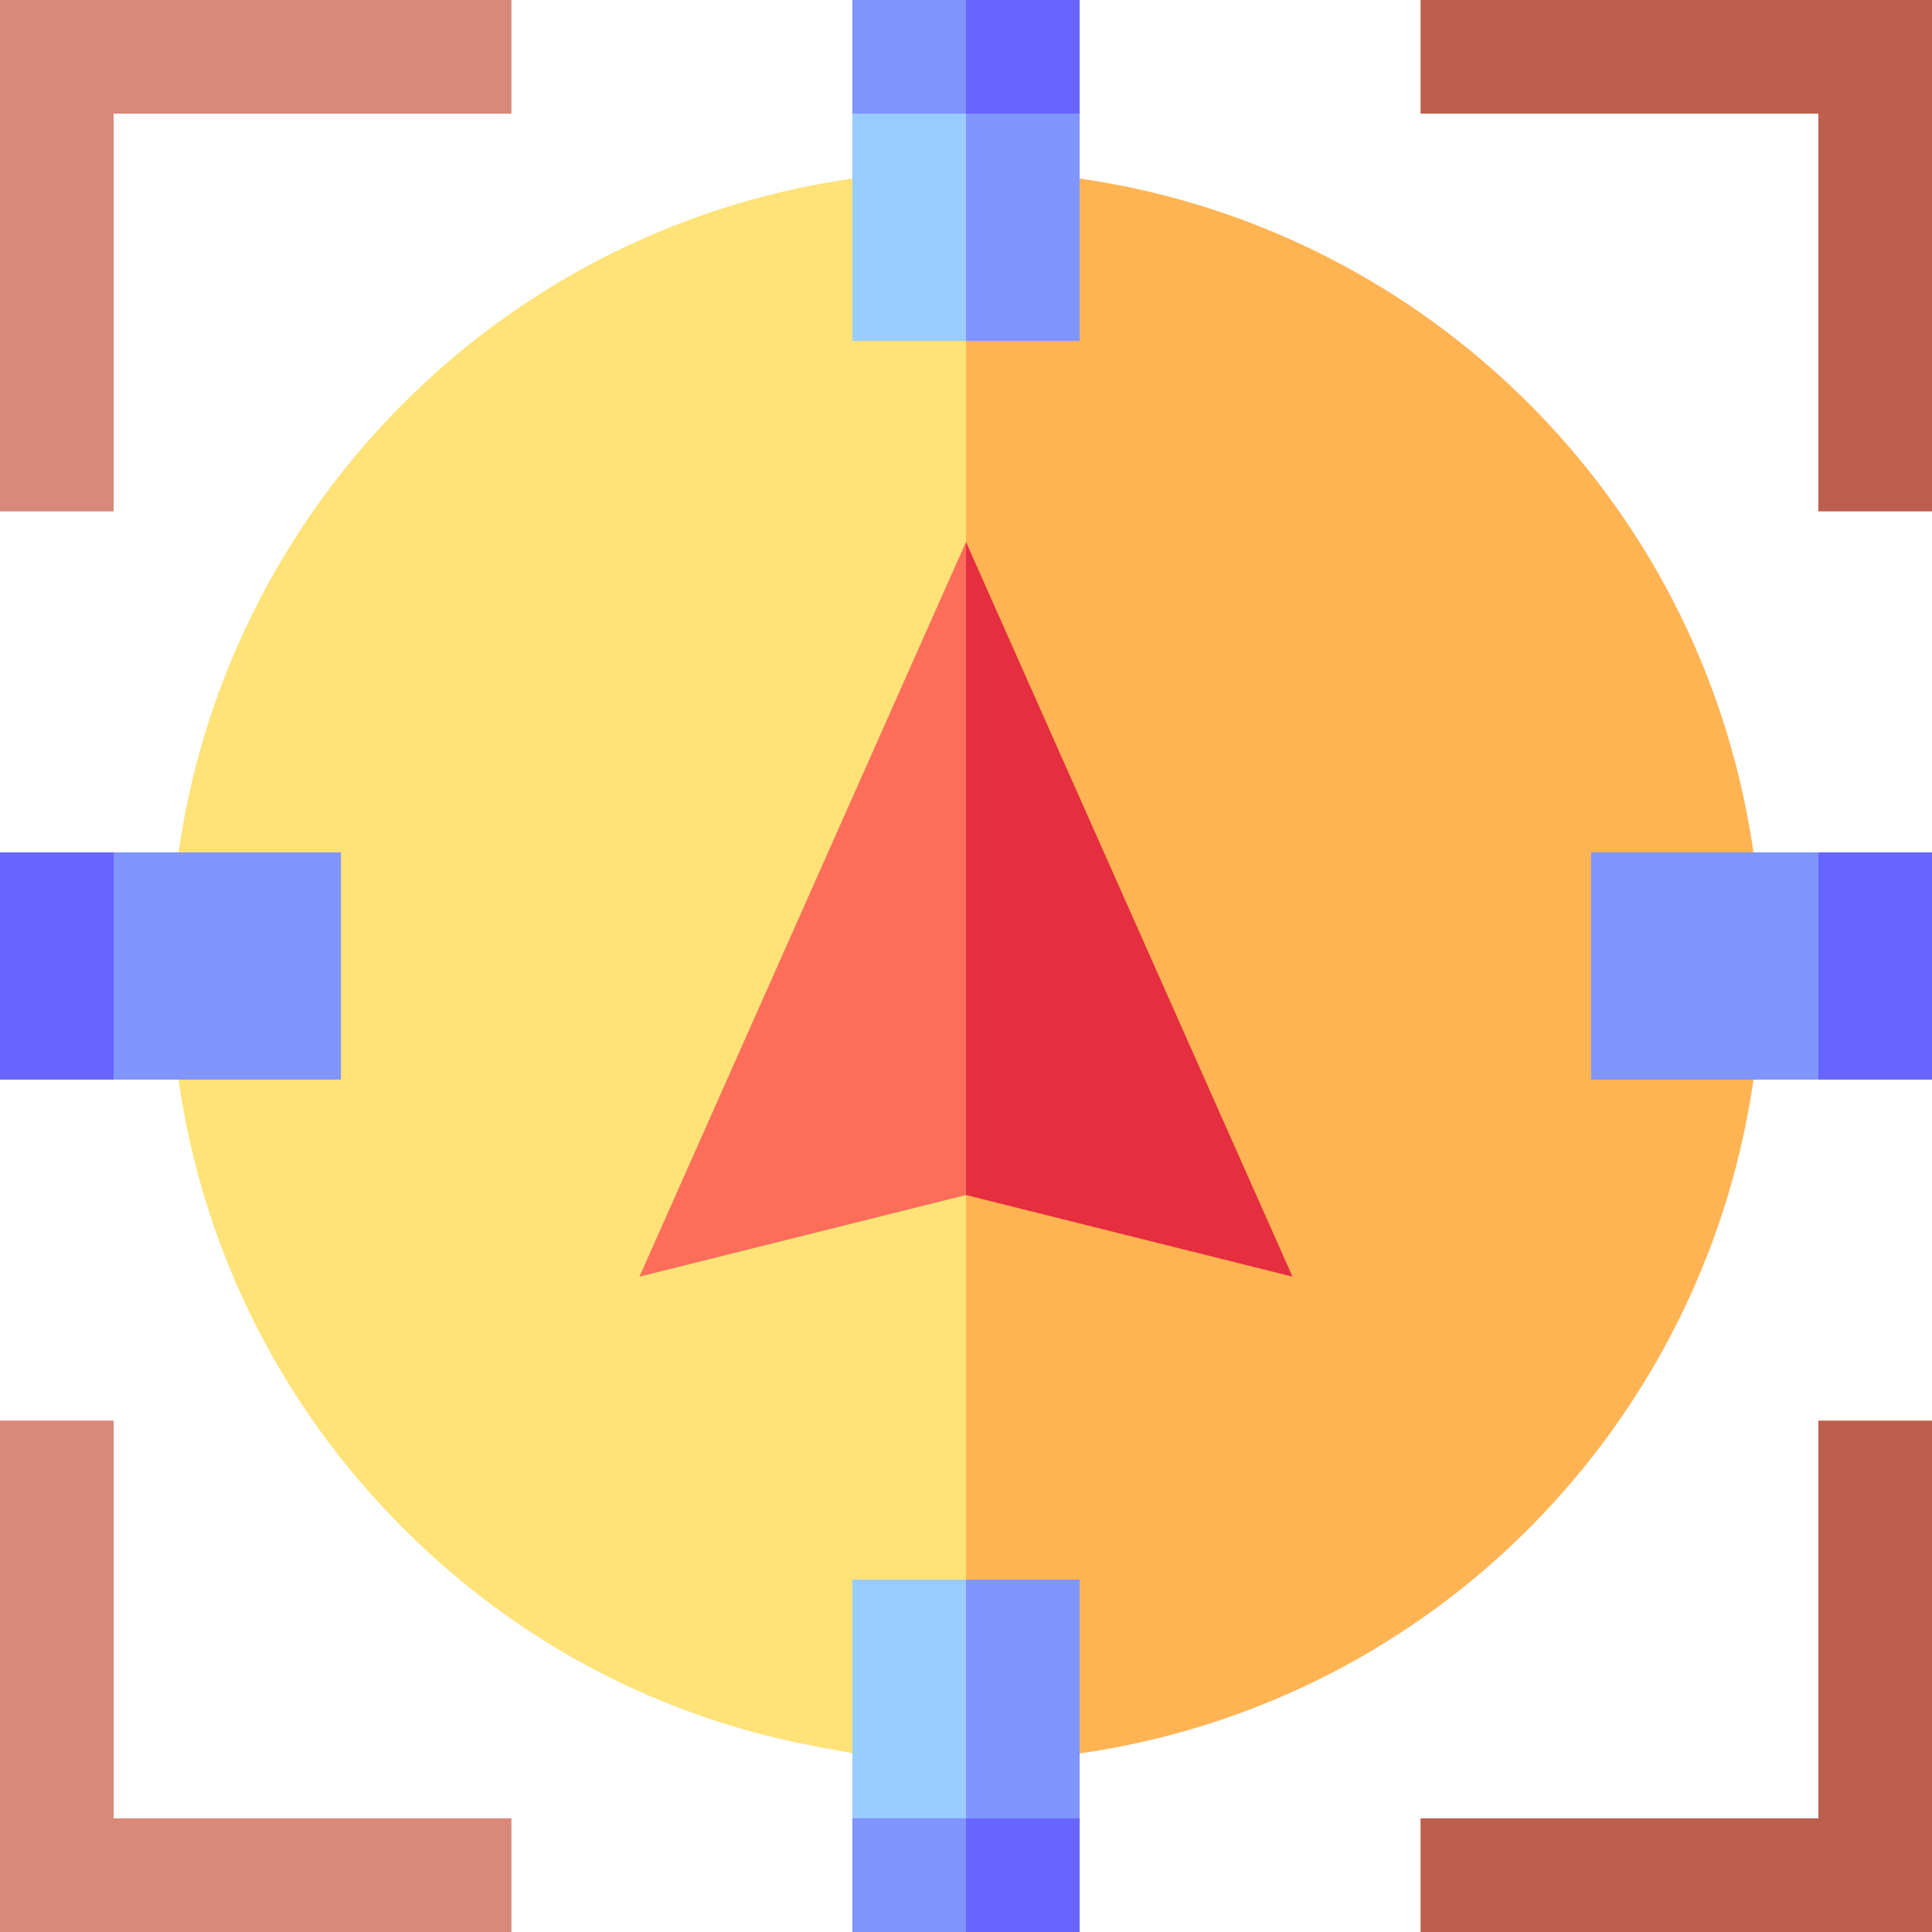
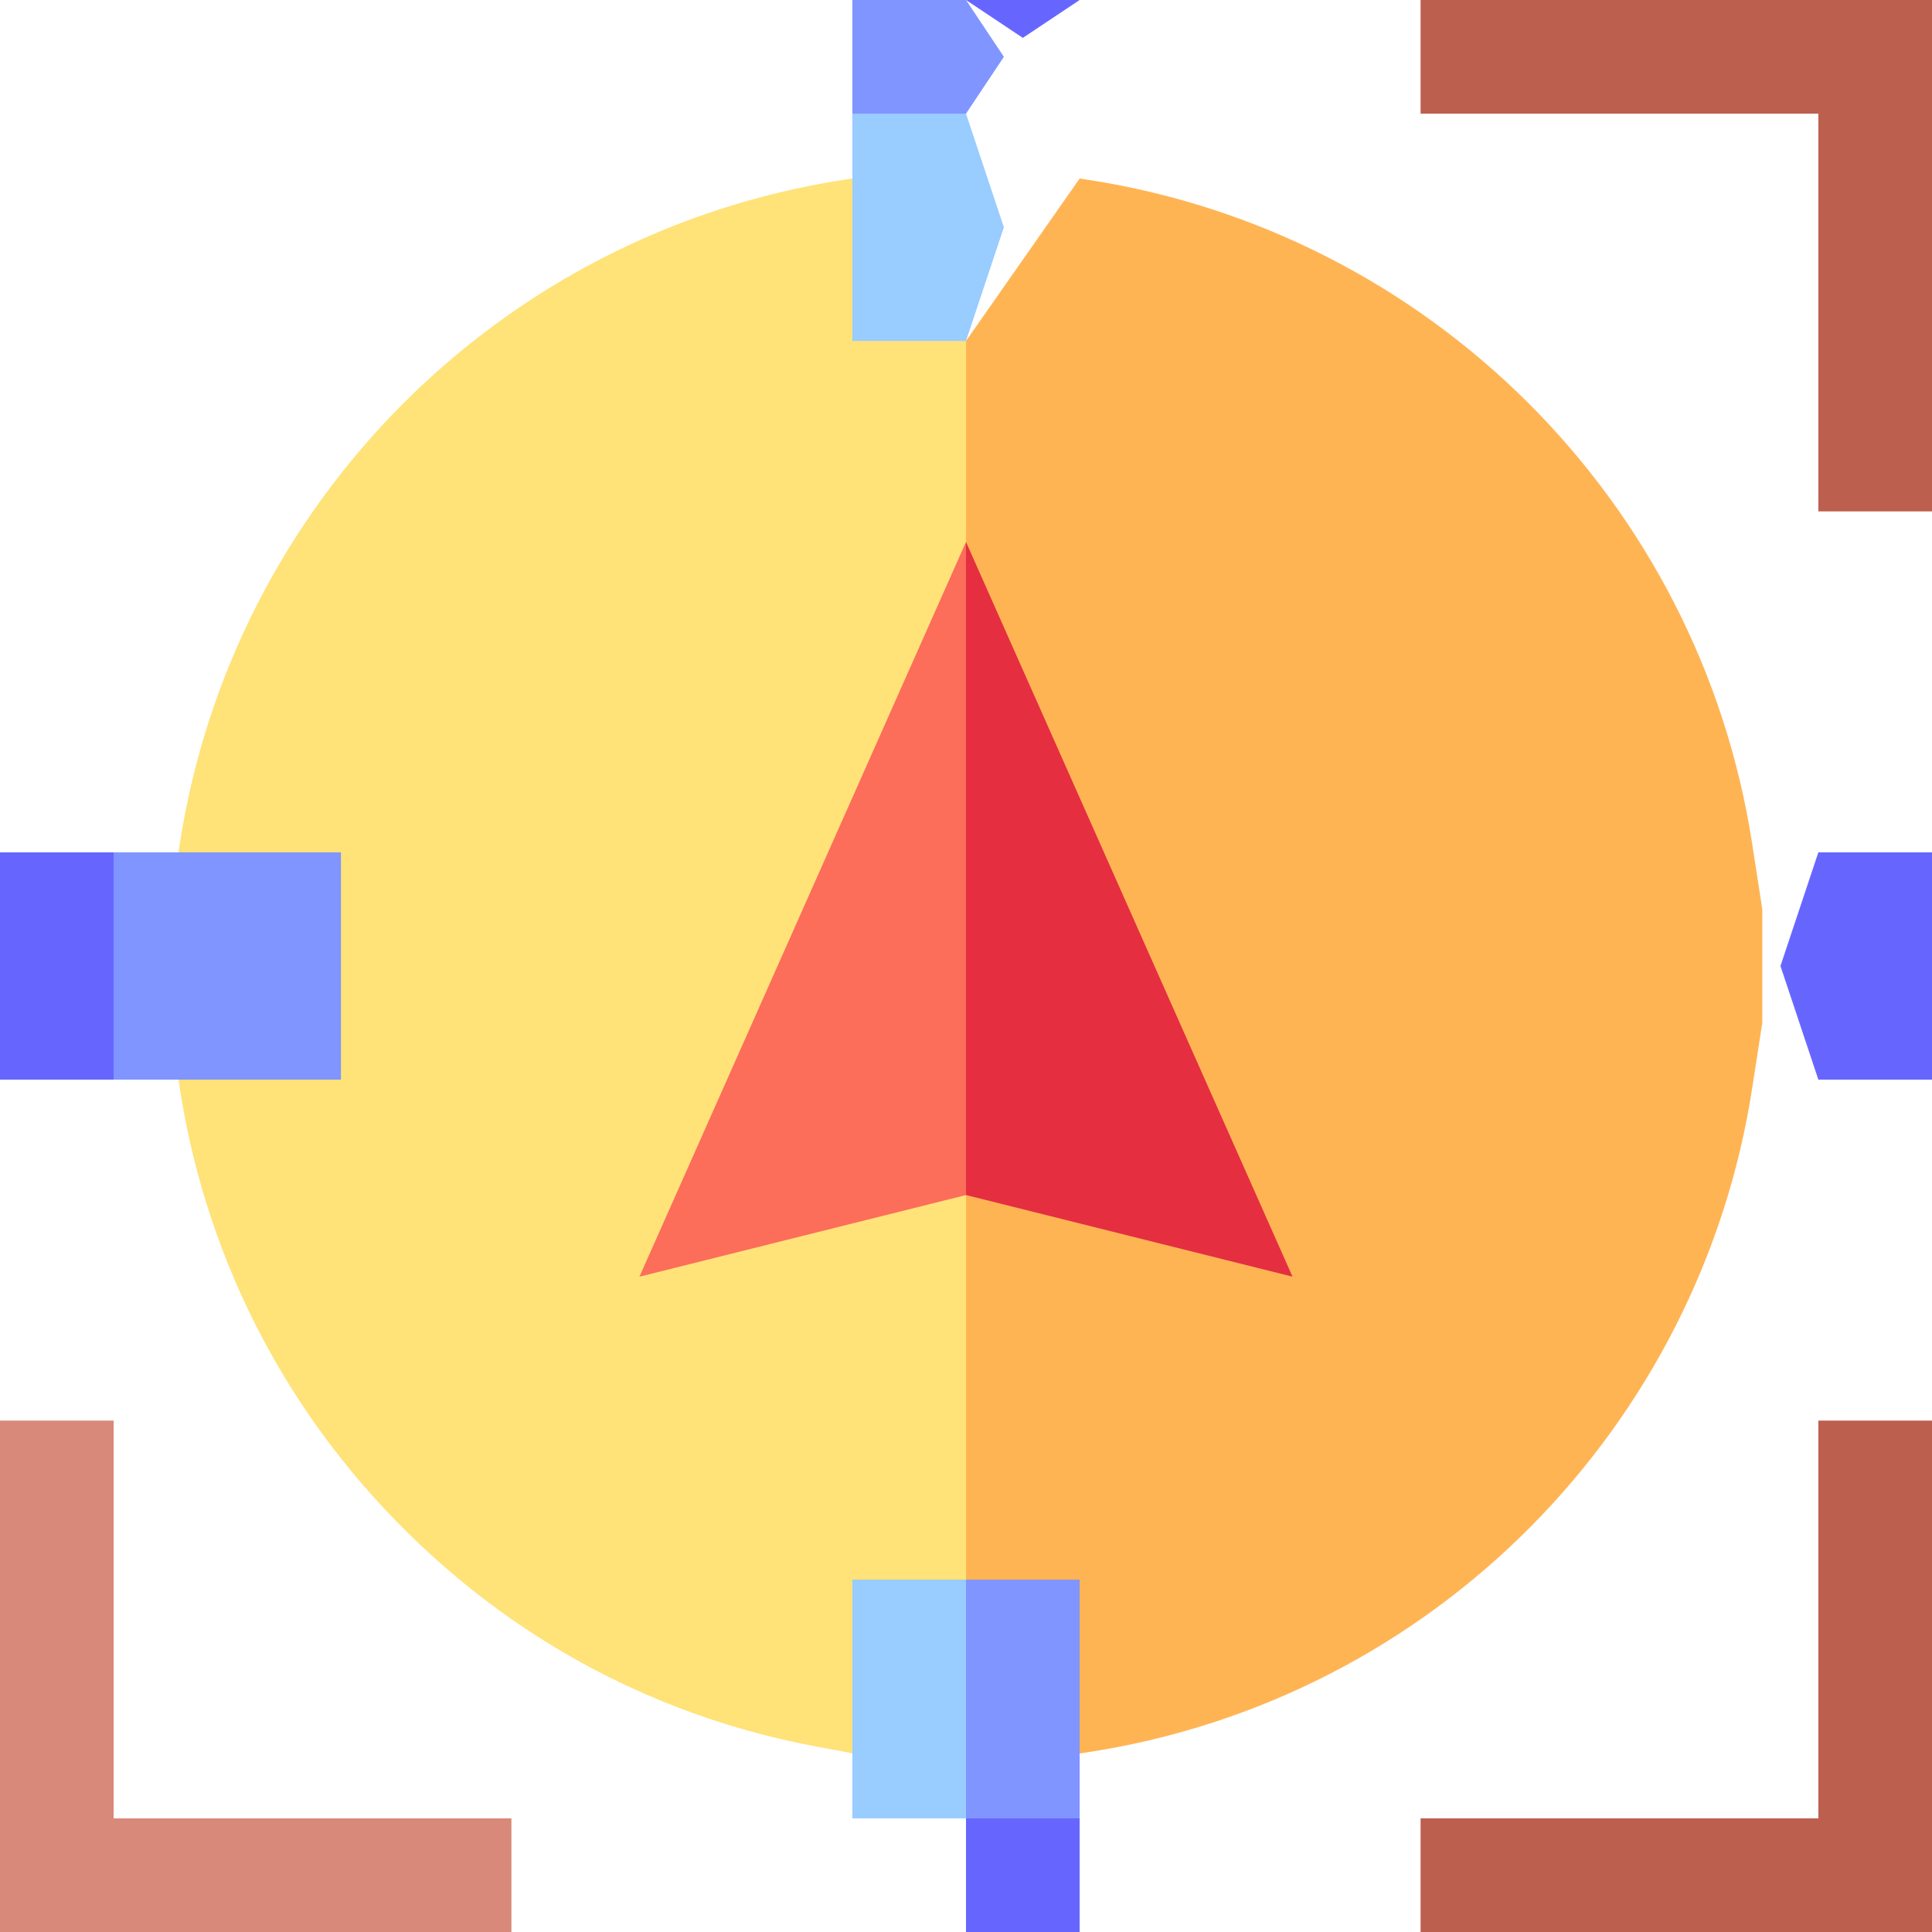
<svg xmlns="http://www.w3.org/2000/svg" id="Capa_1" enable-background="new 0 0 510 510" height="512" viewBox="0 0 510 510" width="512">
  <g>
    <path d="m480 285h30c0-7.259 0-52.693 0-60-10.538 0-19.498 0-30 0l-10 30z" fill="#66f" />
    <path d="m30 285h-30v-60h30l10 30z" fill="#66f" />
-     <path d="m225 480v30h30l10-15-10-15-15-10z" fill="#8095ff" />
    <path d="m285 480-15-10-15 10v30h30c0-10.492 0-19.508 0-30z" fill="#66f" />
    <path d="m225 0v30l15 10 15-10 10-15-10-15c-10.492 0-19.508 0-30 0z" fill="#8095ff" />
-     <path d="m285 0c-10.492 0-19.508 0-30 0v30l15 10 15-10c0-10.492 0-19.508 0-30z" fill="#66f" />
+     <path d="m285 0c-10.492 0-19.508 0-30 0l15 10 15-10c0-10.492 0-19.508 0-30z" fill="#66f" />
    <path d="m225 47.119-2.289.353c-90.889 14.035-161.4 85.625-175.238 175.238-.934 6.047-1.736 11.242-2.67 17.289v30l1.335 8.645c1.5 5.016 4.33 68.804 60.372 124.846 52.971 52.971 111.857 57.337 118.489 59.391l30.001-45.889c0-18.068 0-308.934 0-326.992z" fill="#ffe278" />
    <path d="m287.289 462.527c91.584-14.142 161.5-86.269 175.238-175.238.934-6.047 1.736-11.242 2.67-17.289 0-10.492 0-19.508 0-30-.934-6.047-1.736-11.242-2.67-17.289-14.034-90.89-85.626-161.4-175.238-175.238l-2.282-.352-30.007 42.879v326.992l30 45.889z" fill="#ffb454" />
    <path d="m168.803 337.011c10.471-2.618 75.692-18.923 86.197-21.549l10-76.197-10-96.198c-4.775 10.745-81.412 183.175-86.197 193.944z" fill="#fc6d5a" />
    <path d="m255 143.066v172.396c10.473 2.618 75.692 18.923 86.197 21.549-4.775-10.745-81.411-183.176-86.197-193.945z" fill="#e52e40" />
    <path d="m480 30v105h30c0-16.333 0-118.559 0-135-16.333 0-118.559 0-135 0v30z" fill="#bd5f4e" />
    <path d="m480 480c-28.278 0-88.527 0-105 0v30h135c0-16.333 0-118.559 0-135-10.492 0-19.508 0-30 0z" fill="#bd5f4e" />
    <path d="m135 510h-135v-135h30v105h105z" fill="#d9897a" />
-     <path d="m30 135h-30v-135h135v30h-105z" fill="#d9897a" />
-     <path d="m420 285h60c0-7.259 0-52.693 0-60-7.547 0-53.352 0-60 0z" fill="#8095ff" />
    <path d="m225 416.992v63.008h30l10-31.504-10-31.504c-10.492 0-19.508 0-30 0z" fill="#9cf" />
    <path d="m285 416.992c-10.492 0-19.508 0-30 0v63.008h30c0-7.622 0-55.335 0-63.008z" fill="#8095ff" />
    <path d="m90 285h-60v-60h60z" fill="#8095ff" />
    <path d="m225 30v60h30l10-30-10-30c-10.492 0-19.508 0-30 0z" fill="#9cf" />
-     <path d="m285 30c-10.492 0-19.508 0-30 0v60h30c0-7.259 0-52.693 0-60z" fill="#8095ff" />
  </g>
</svg>